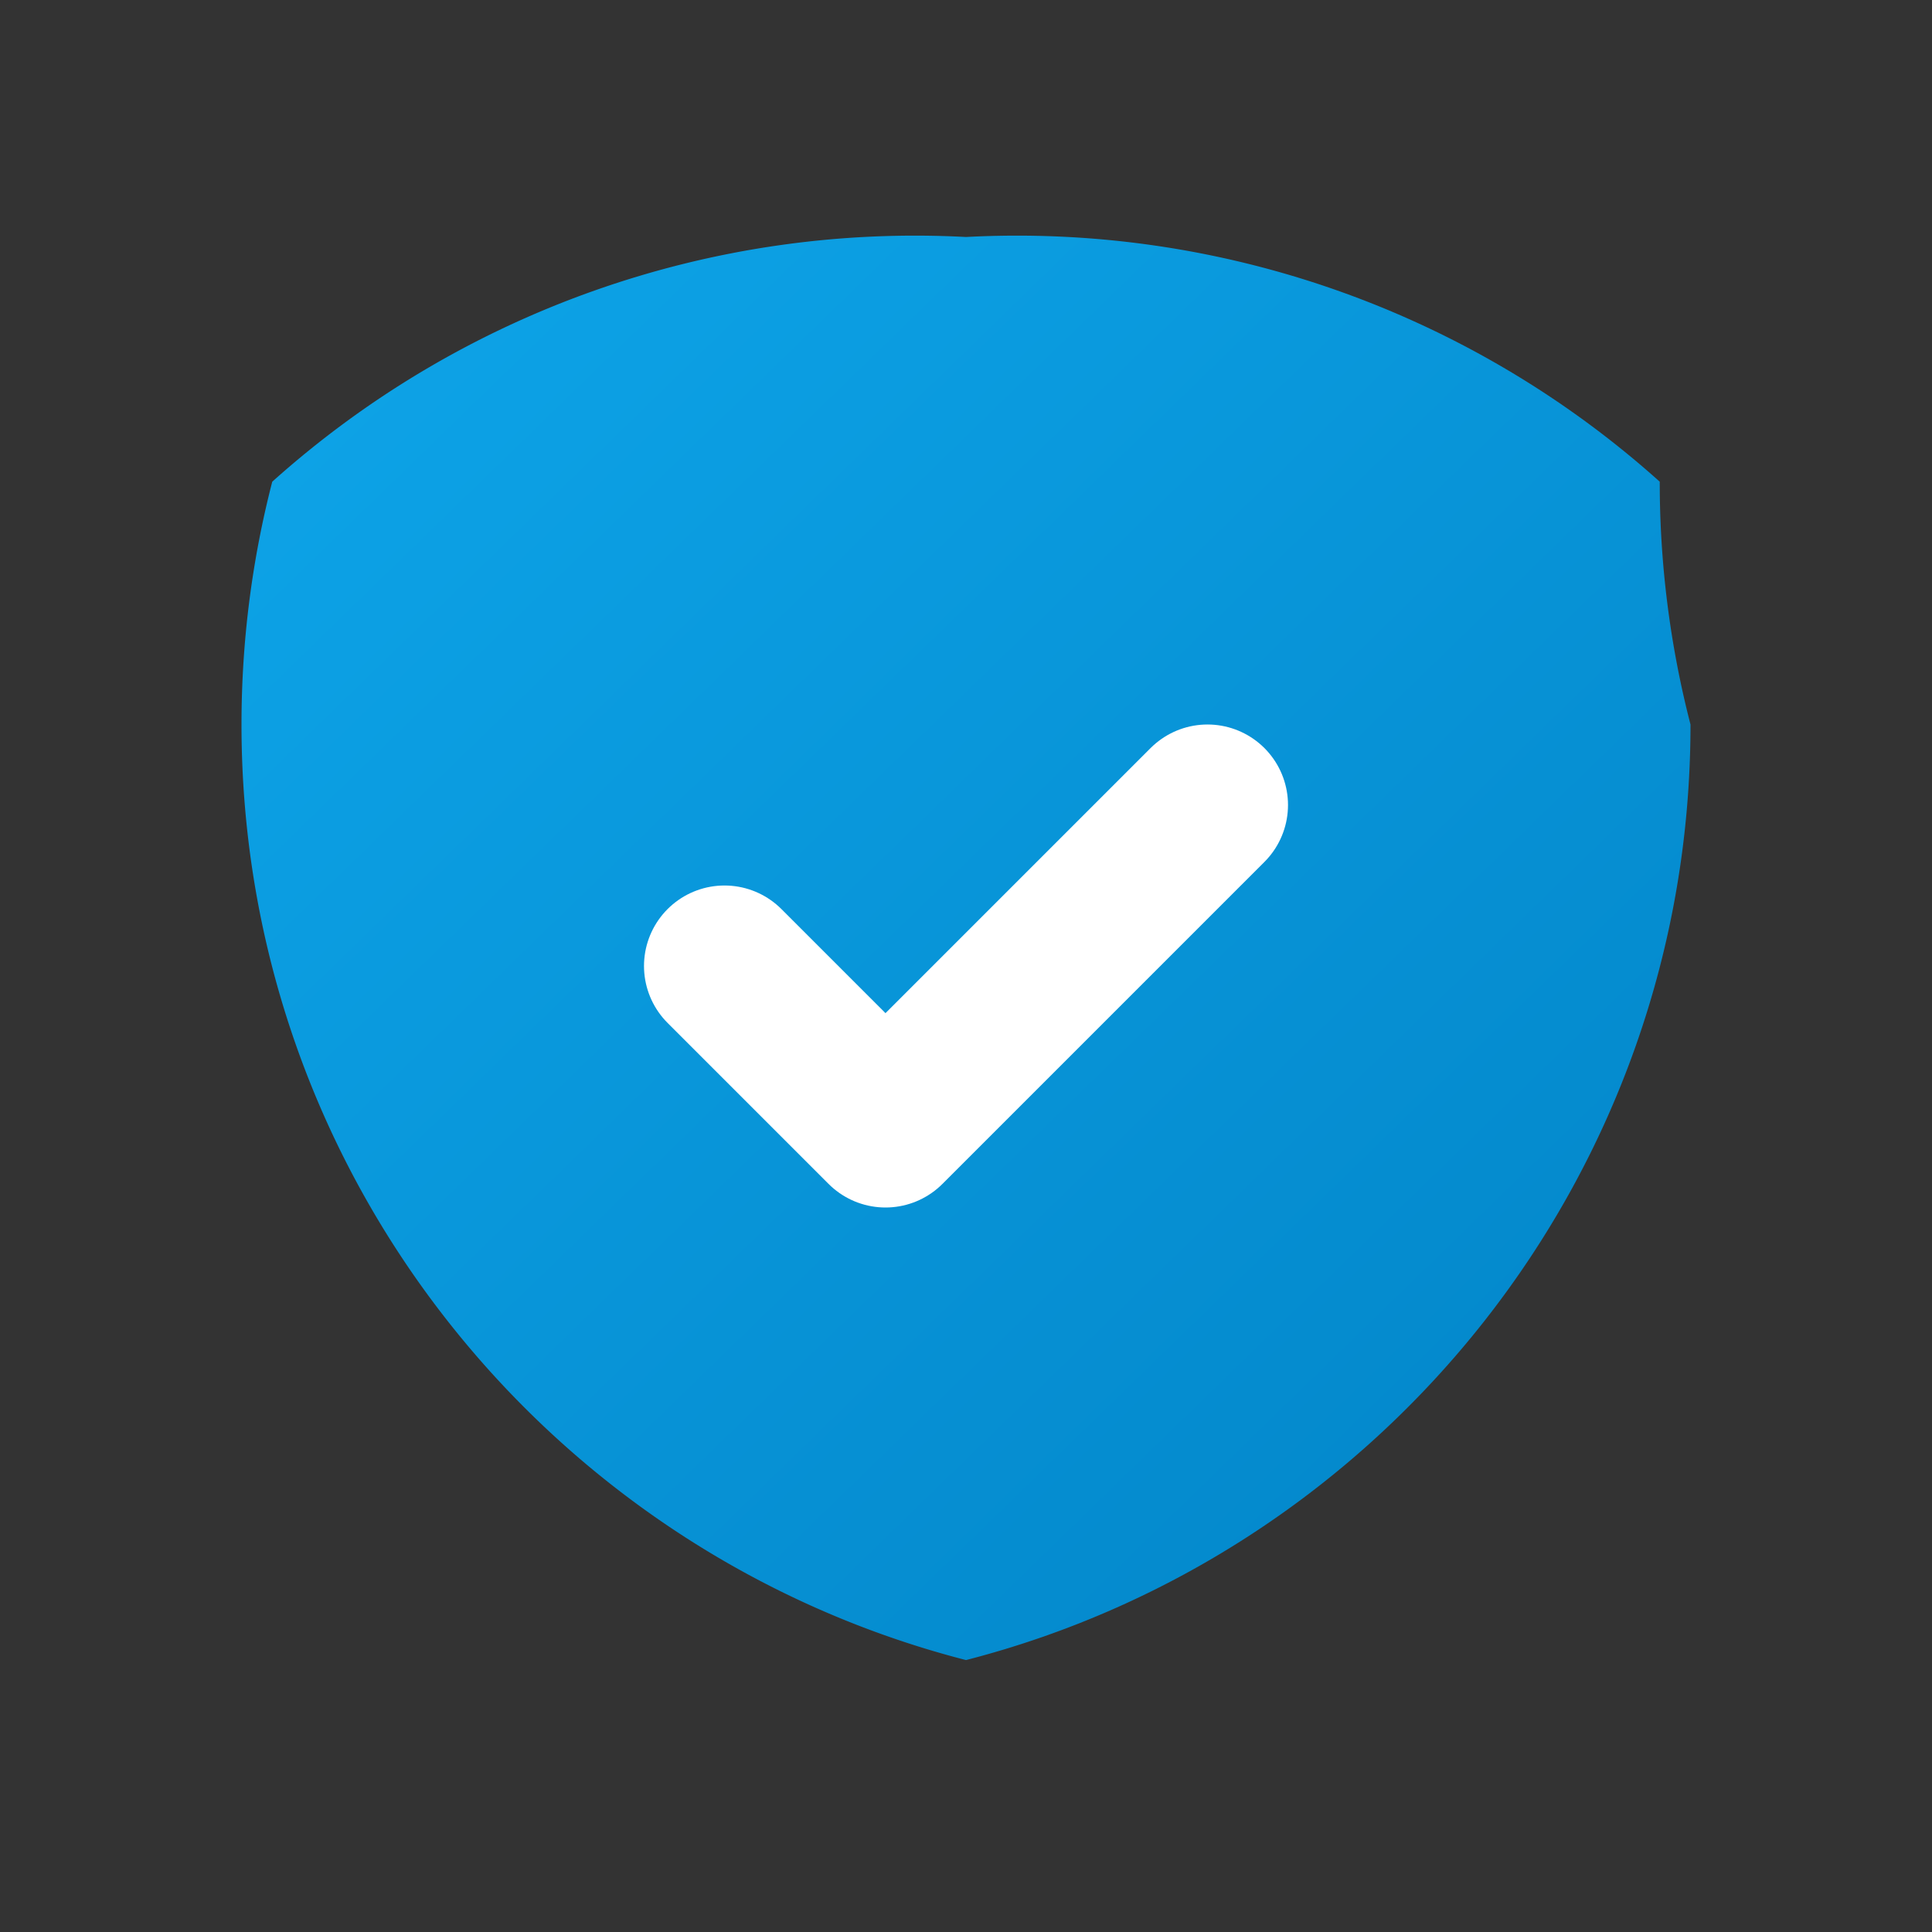
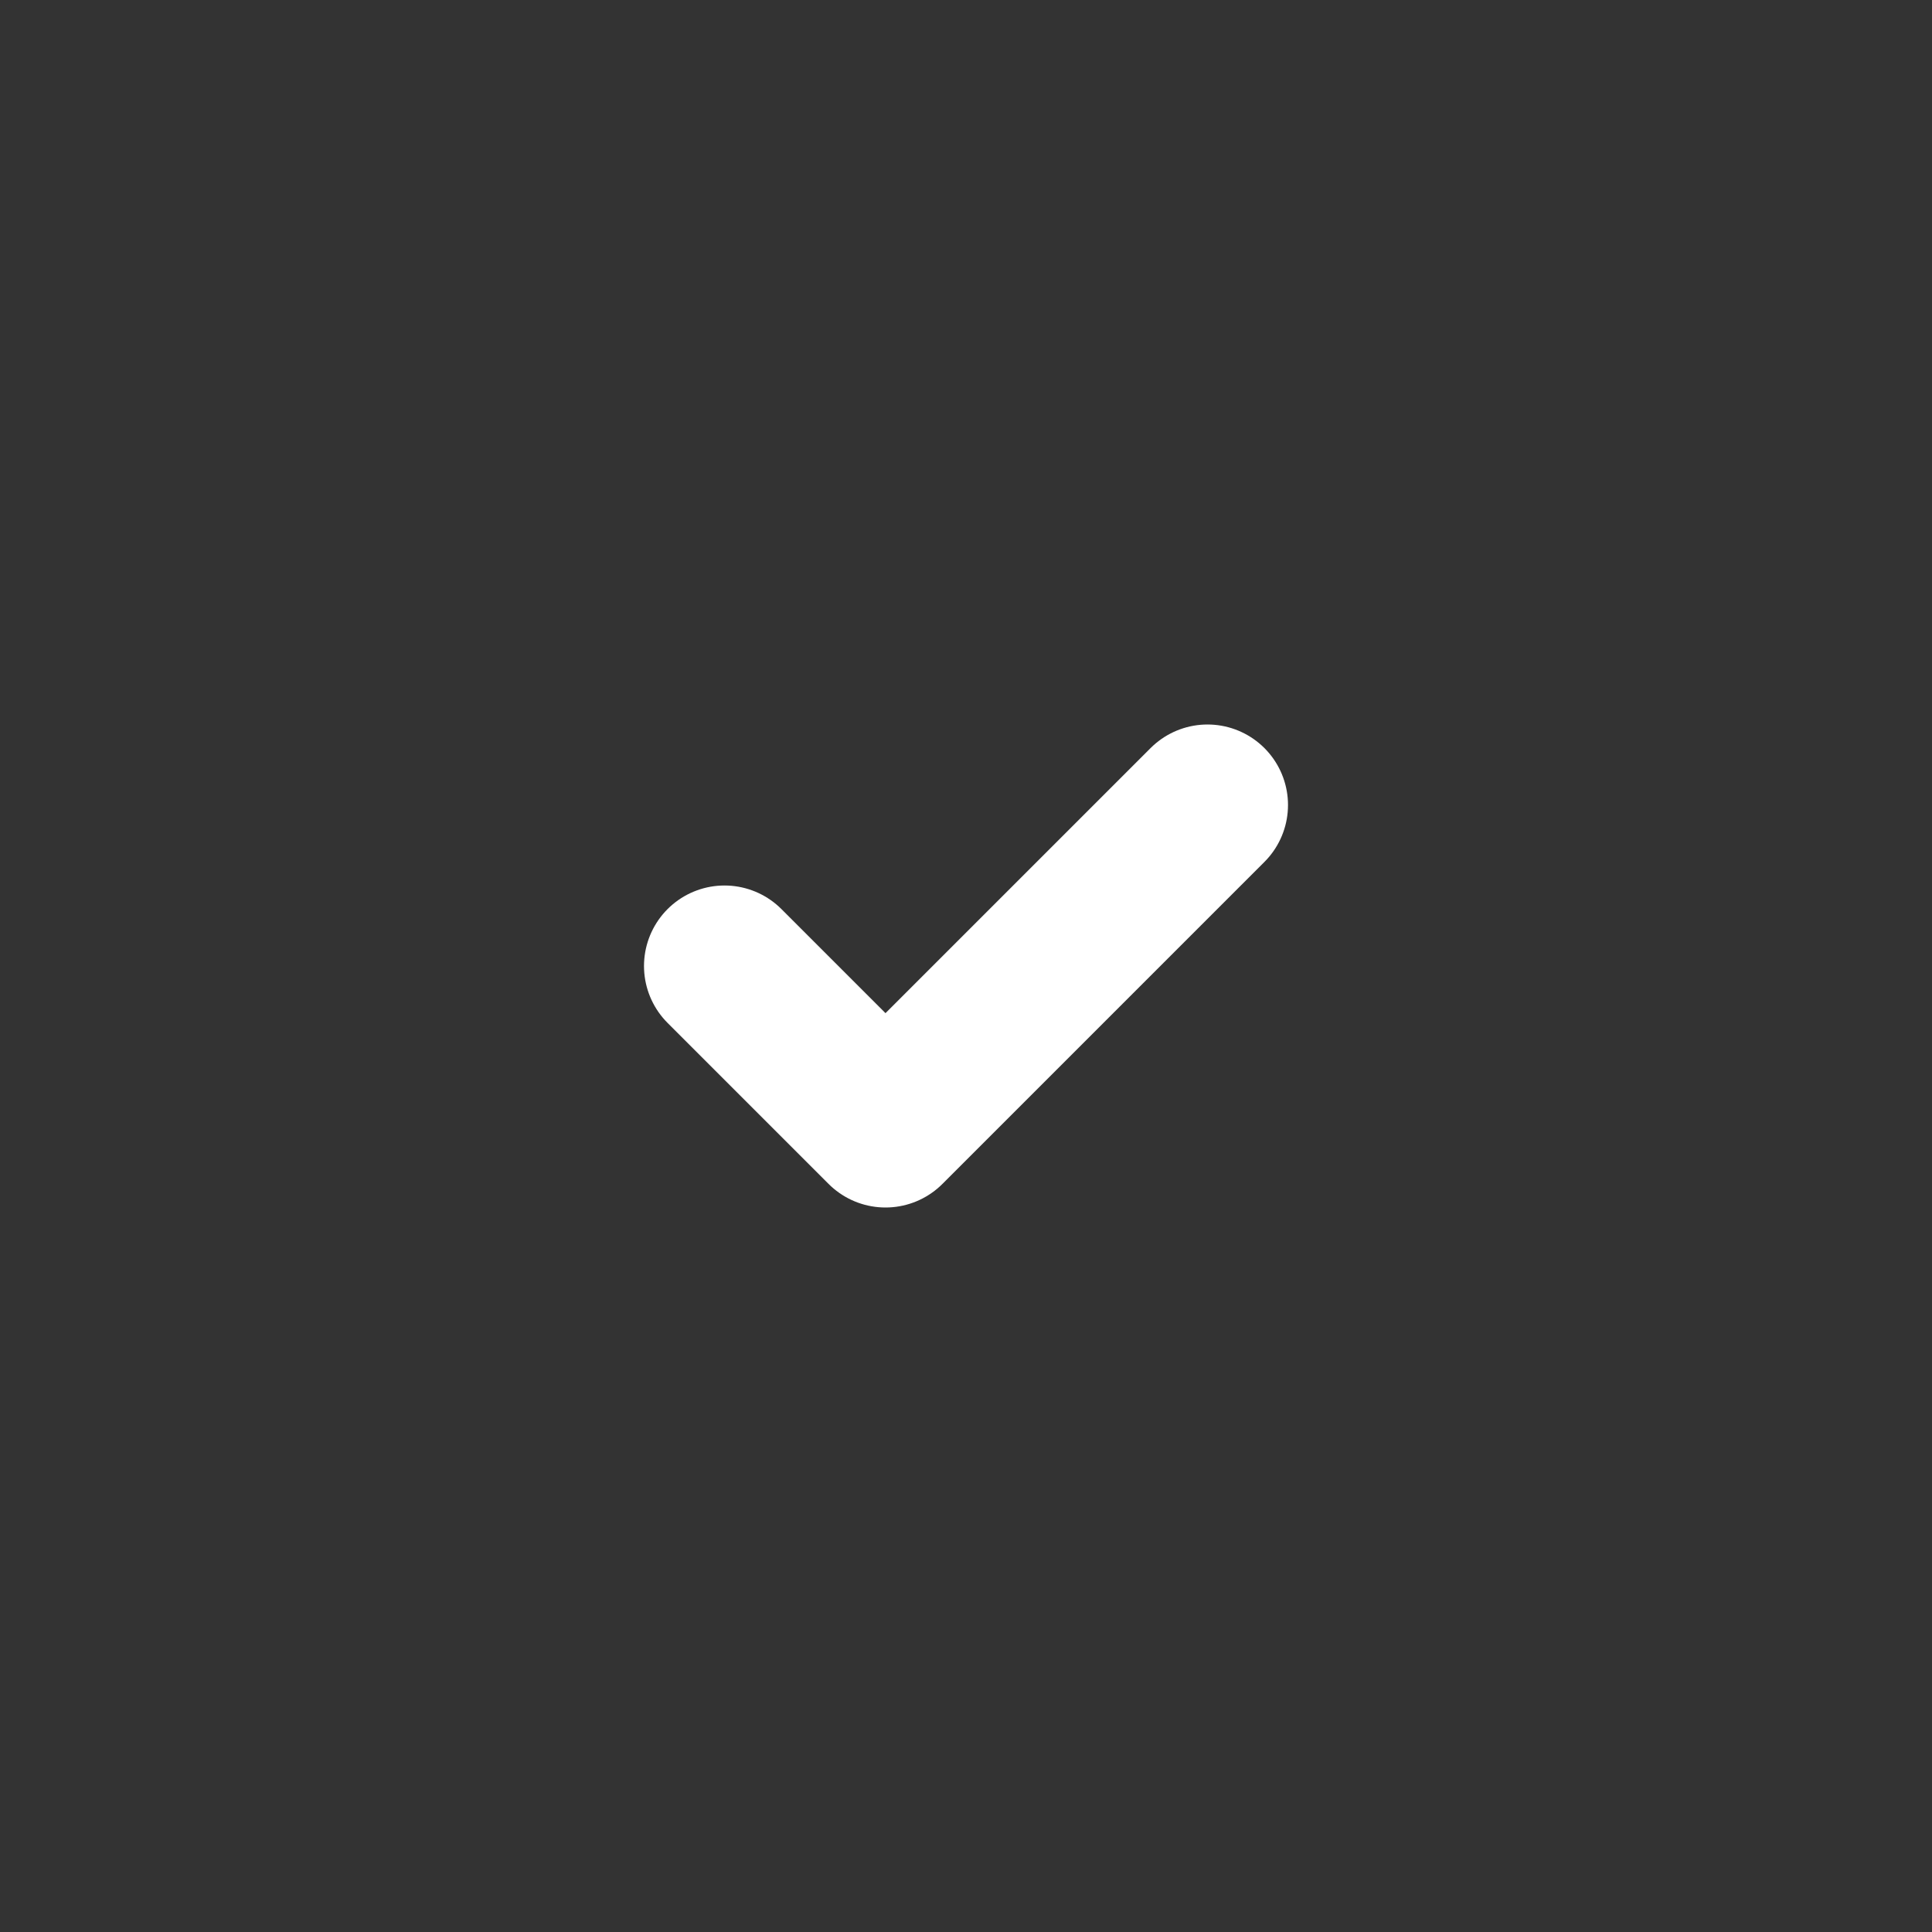
<svg xmlns="http://www.w3.org/2000/svg" viewBox="0 0 24 24" fill="none">
  <rect x="0" y="0" width="24" height="24" fill="#333333" stroke="none" />
  <defs>
    <linearGradient id="gradient" x1="0%" y1="0%" x2="100%" y2="100%">
      <stop offset="0%" style="stop-color:#0ea5e9;stop-opacity:1" />
      <stop offset="100%" style="stop-color:#0284c7;stop-opacity:1" />
    </linearGradient>
  </defs>
-   <path fill="url(#gradient)" d="M12 2.944a11.955 11.955 0 01 8.618 3.04A12.02 12.02 0 0021 9c0 5.591-3.824 10.29-9 11.622C6.824 19.29 3 14.59 3 9c0-1.042.133-2.052.382-3.016A11.955 11.955 0 0112 2.944z" />
  <path stroke="#ffffff" stroke-width="2" stroke-linecap="round" stroke-linejoin="round" fill="none" d="M9 12l2 2 4-4" />
</svg>